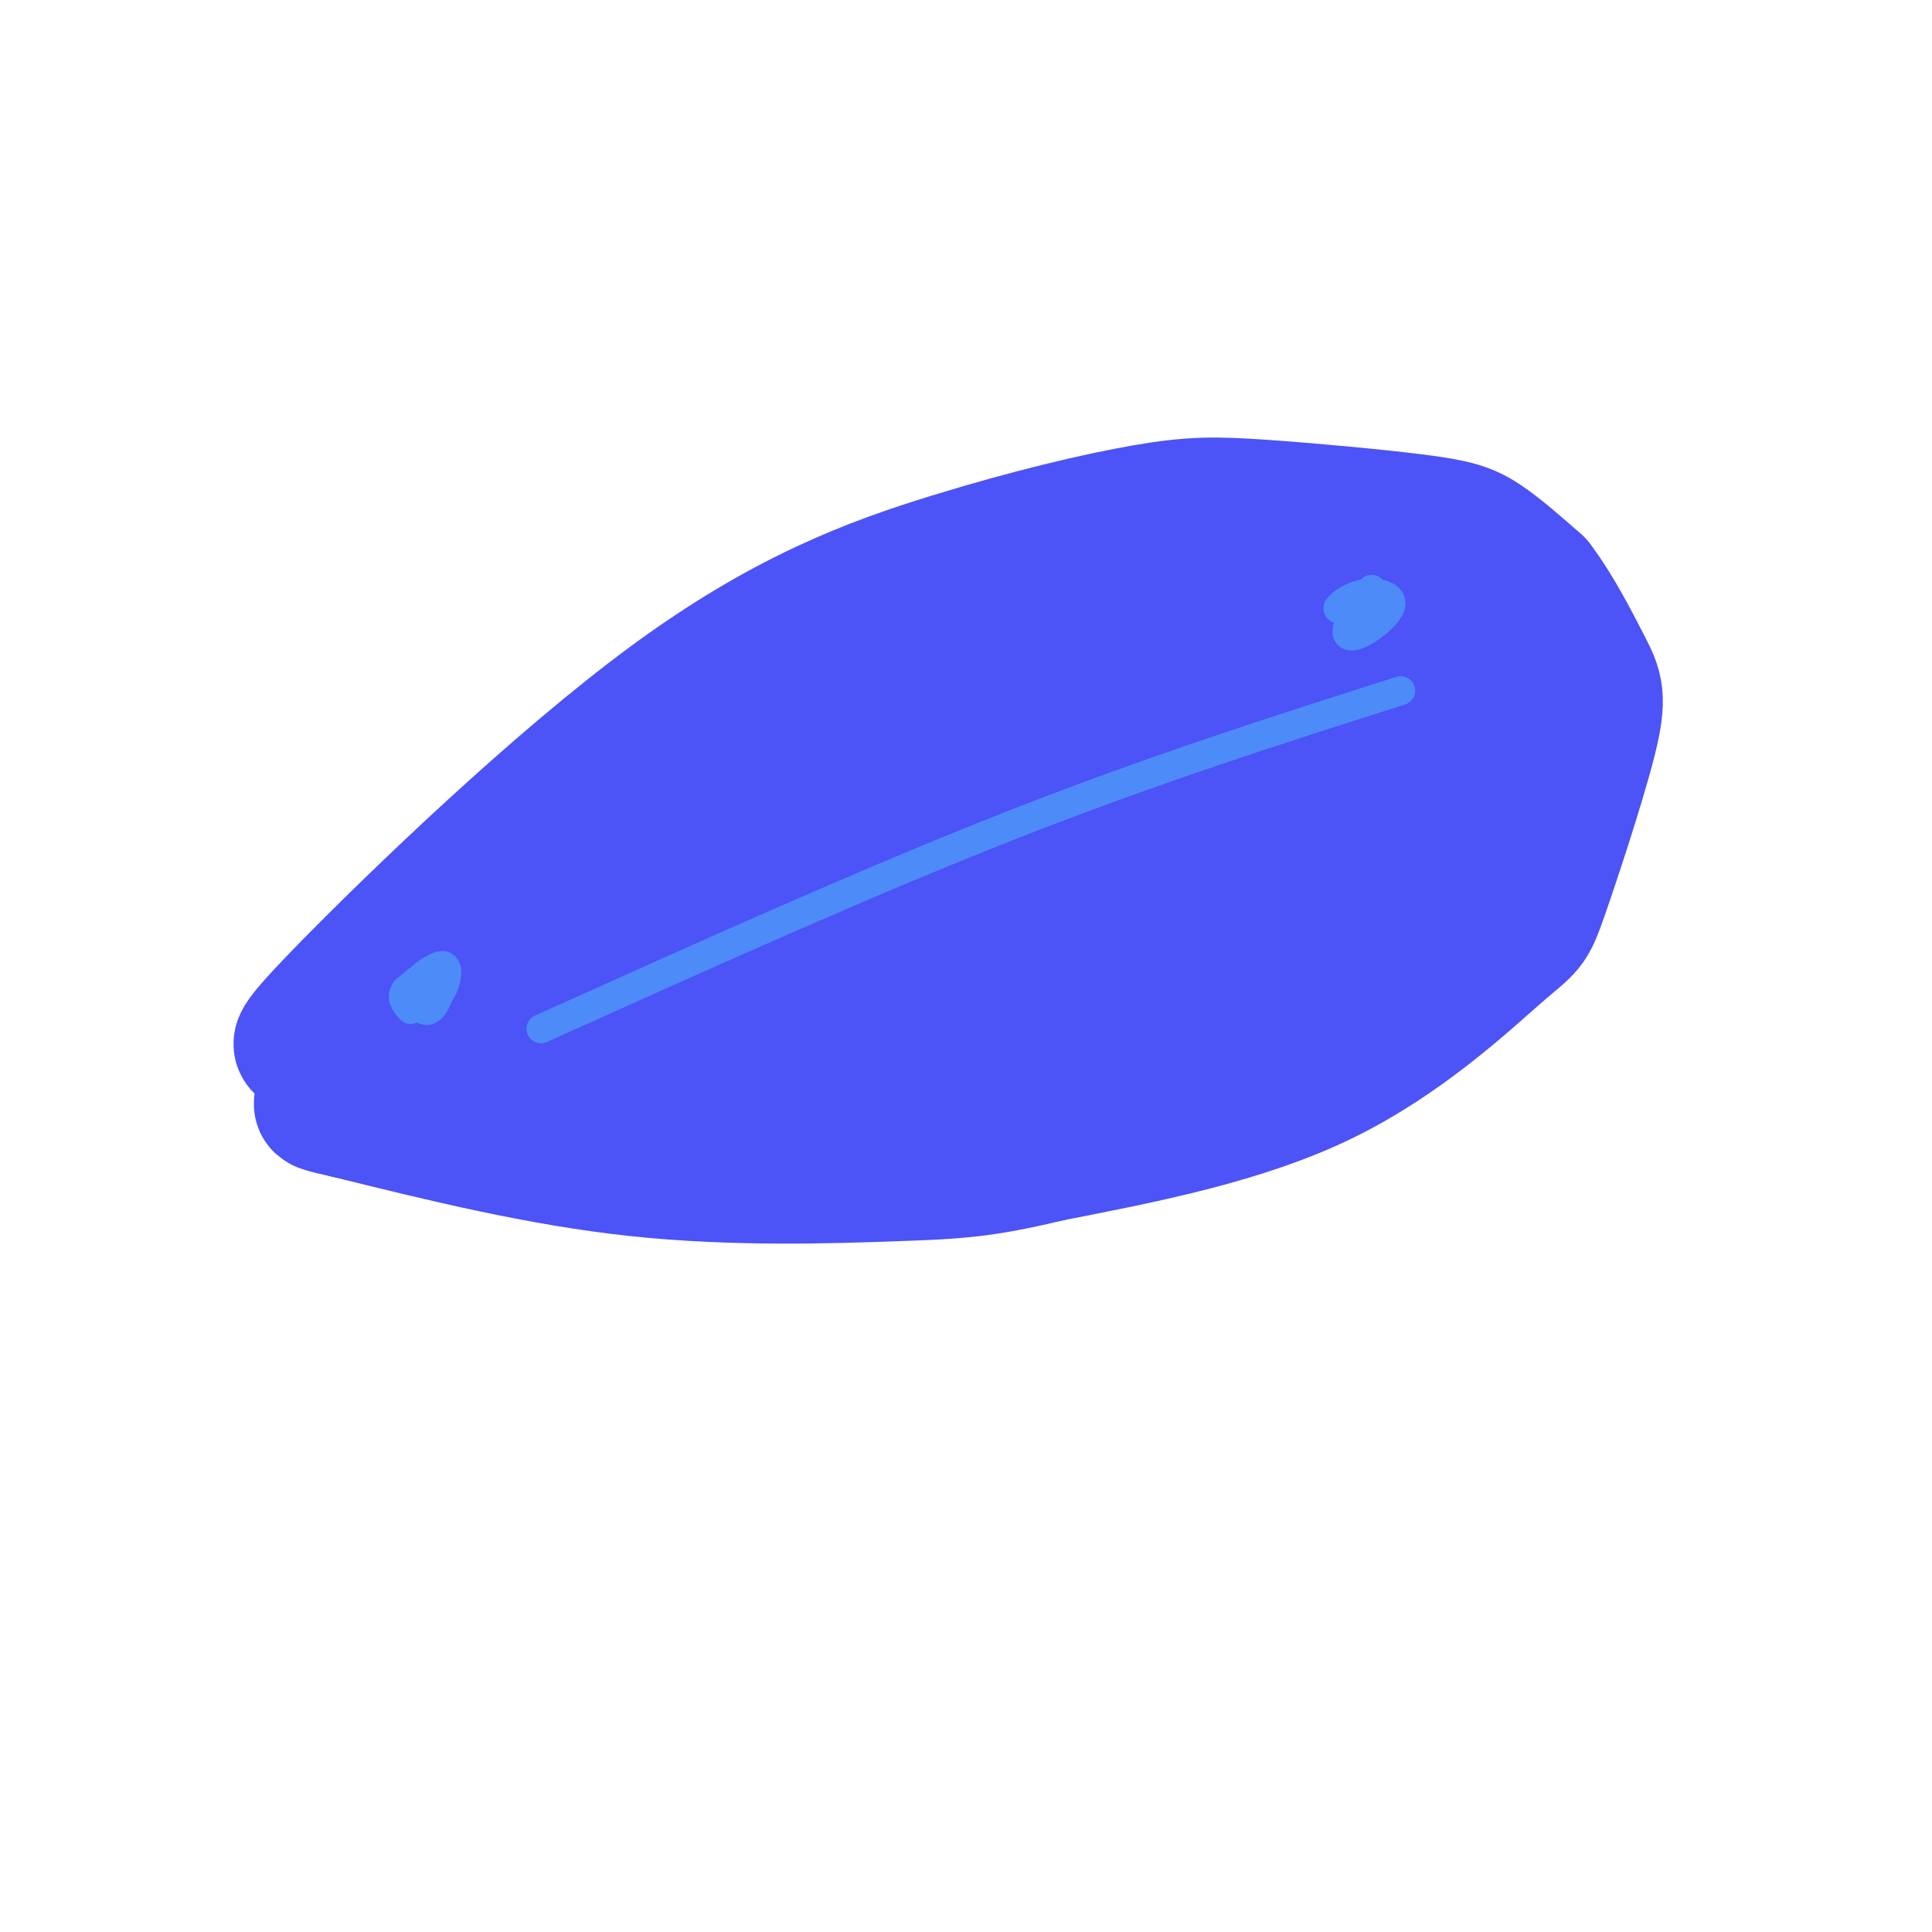
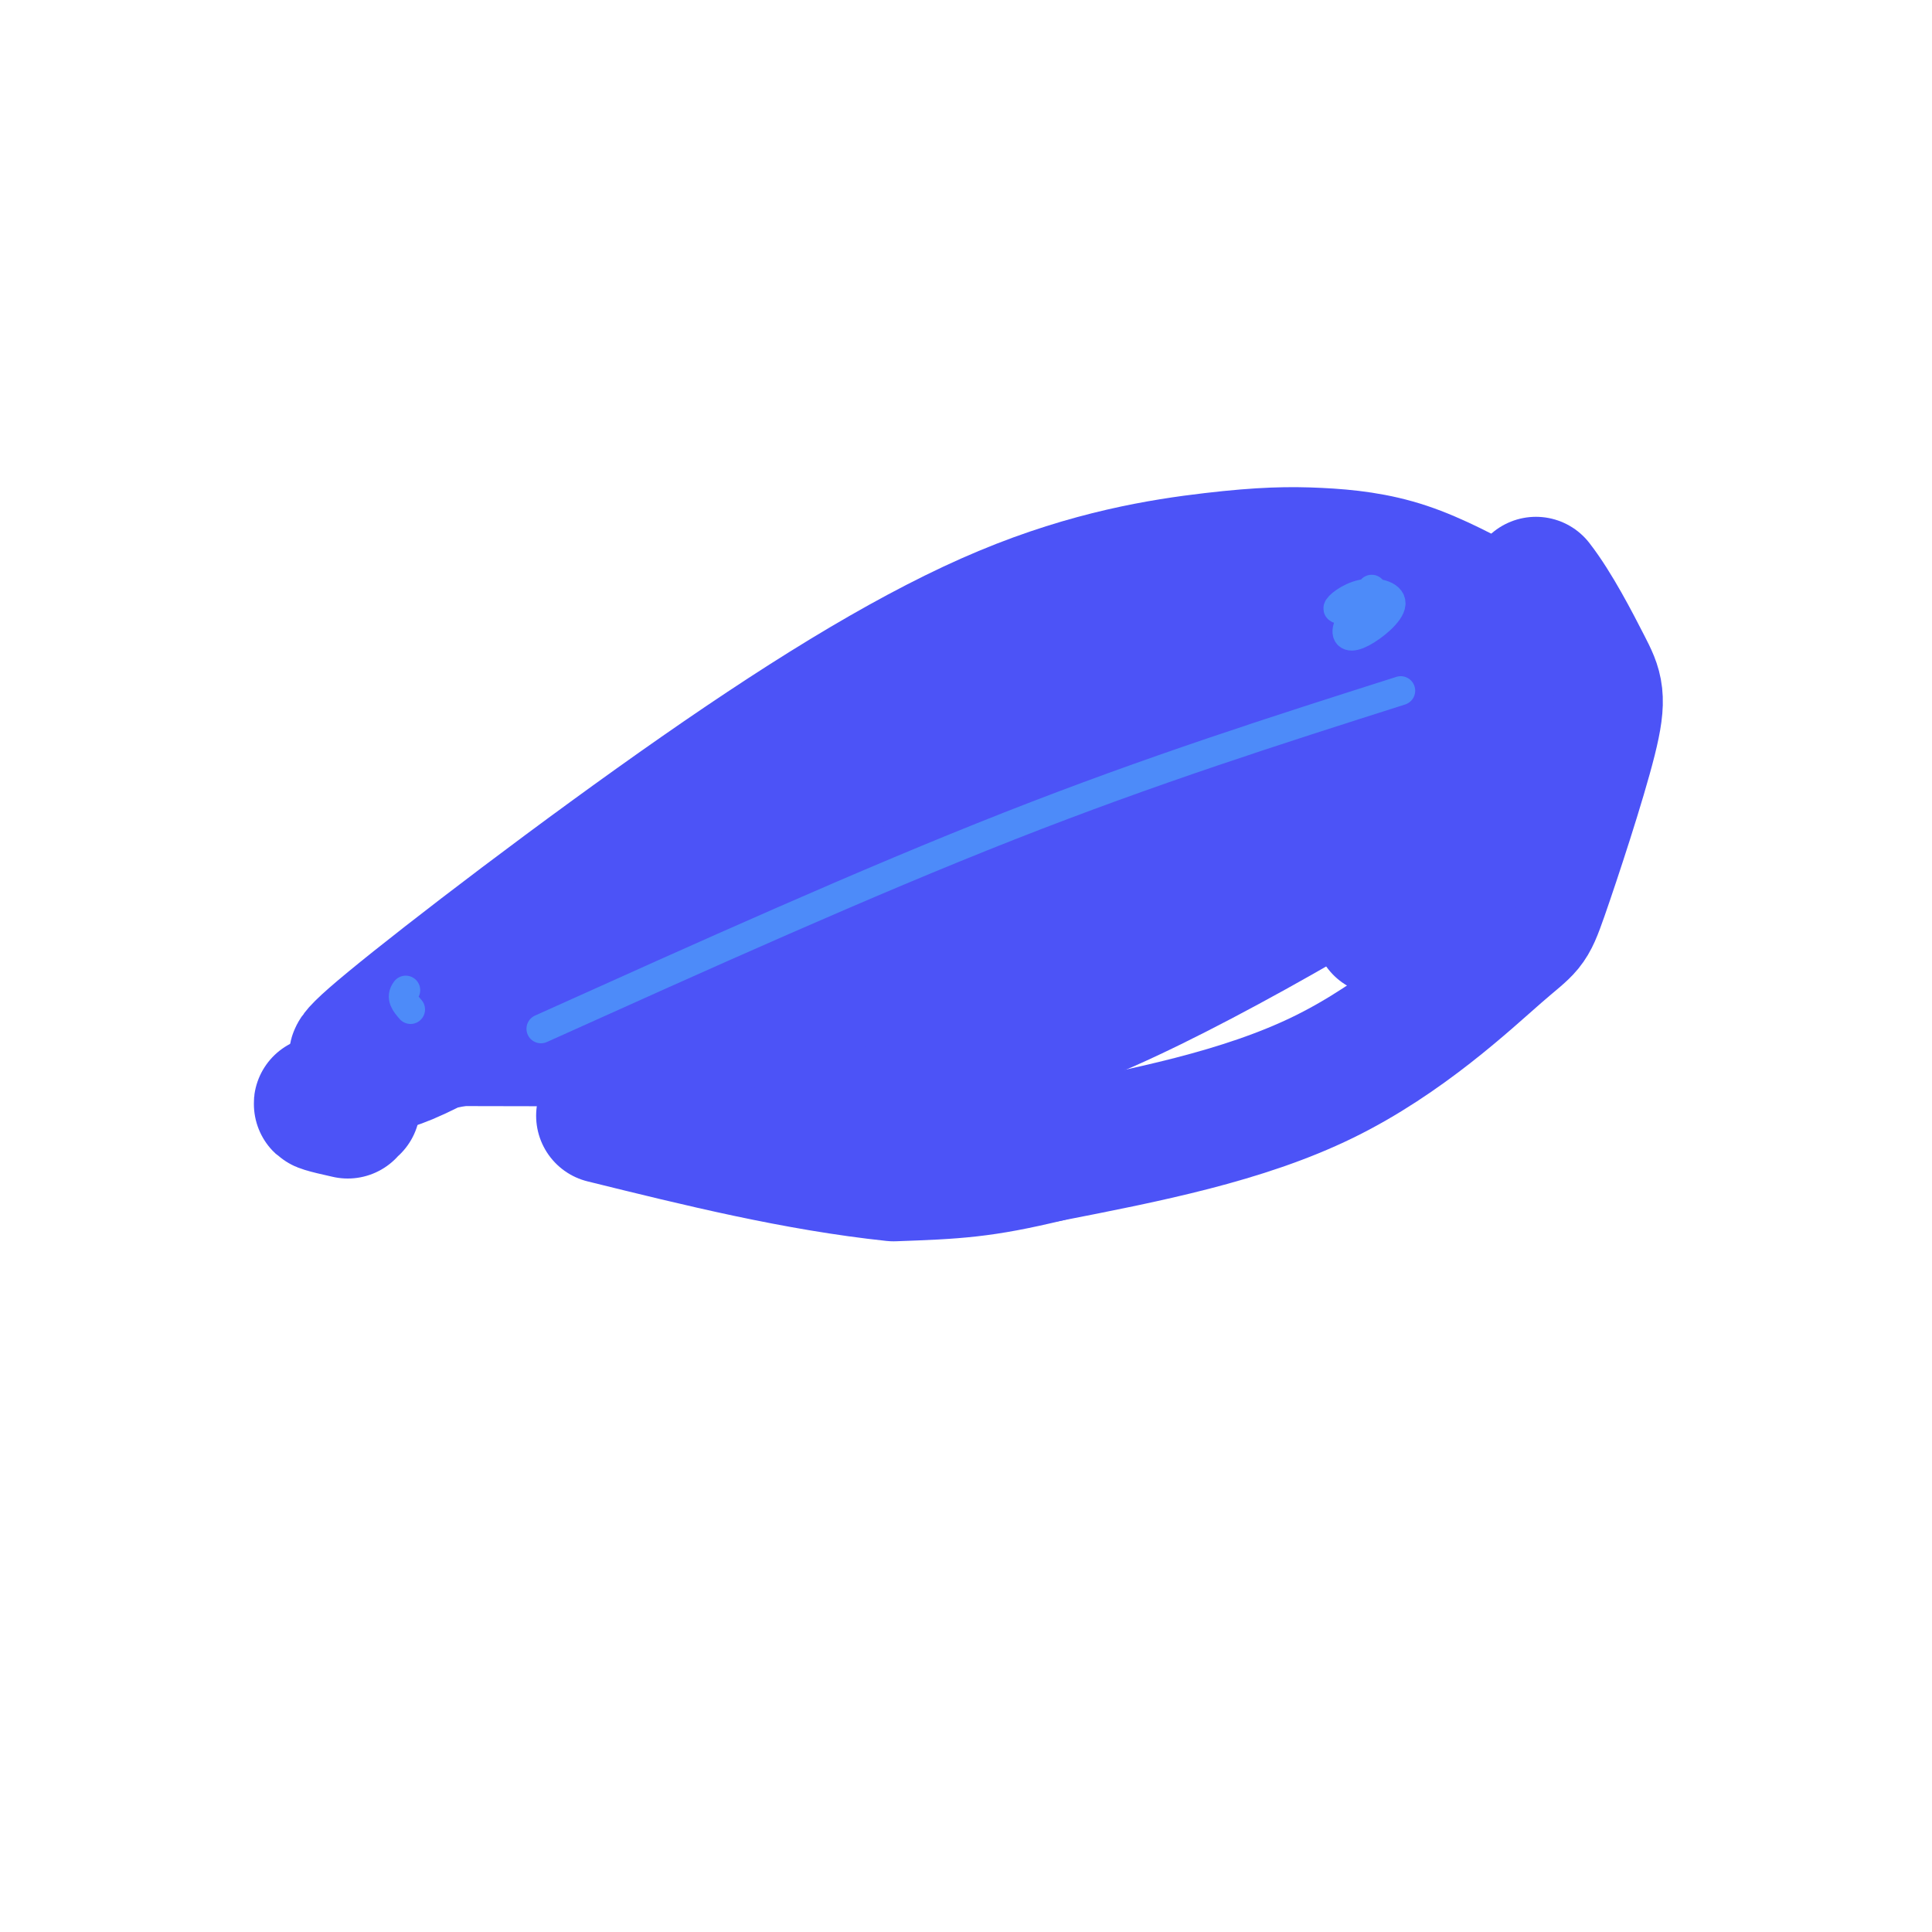
<svg xmlns="http://www.w3.org/2000/svg" viewBox="0 0 400 400" version="1.1">
  <g fill="none" stroke="#4C53F7" stroke-width="28" stroke-linecap="round" stroke-linejoin="round">
-     <path d="M64,216c-2.200,0.808 -4.401,1.615 9,-12c13.401,-13.615 42.402,-41.653 66,-59c23.598,-17.347 41.791,-24.003 58,-29c16.209,-4.997 30.435,-8.336 40,-10c9.565,-1.664 14.471,-1.652 24,-1c9.529,0.652 23.681,1.945 32,3c8.319,1.055 10.805,1.873 14,4c3.195,2.127 7.097,5.564 11,9" />
    <path d="M318,121c3.754,4.827 7.640,12.393 10,17c2.360,4.607 3.193,6.254 1,15c-2.193,8.746 -7.413,24.592 -10,32c-2.587,7.408 -2.543,6.379 -9,12c-6.457,5.621 -19.416,17.892 -36,26c-16.584,8.108 -36.792,12.054 -57,16" />
-     <path d="M217,239c-13.619,3.298 -19.167,3.542 -32,4c-12.833,0.458 -32.952,1.131 -53,-1c-20.048,-2.131 -40.024,-7.065 -60,-12" />
+     <path d="M217,239c-13.619,3.298 -19.167,3.542 -32,4c-20.048,-2.131 -40.024,-7.065 -60,-12" />
    <path d="M72,230c-9.833,-2.167 -4.417,-1.583 1,-1" />
    <path d="M79,217c-4.801,2.286 -9.602,4.573 2,-5c11.602,-9.573 39.605,-31.005 64,-48c24.395,-16.995 45.180,-29.551 63,-37c17.820,-7.449 32.673,-9.790 43,-11c10.327,-1.210 16.126,-1.287 22,-1c5.874,0.287 11.821,0.939 18,3c6.179,2.061 12.589,5.530 19,9" />
    <path d="M310,127c3.424,2.918 2.485,5.713 4,8c1.515,2.287 5.484,4.067 -3,13c-8.484,8.933 -29.423,25.021 -40,33c-10.577,7.979 -10.794,7.850 -19,11c-8.206,3.150 -24.402,9.579 -38,14c-13.598,4.421 -24.600,6.835 -44,8c-19.400,1.165 -47.200,1.083 -75,1" />
    <path d="M95,215c-16.717,2.884 -21.010,9.593 -3,0c18.010,-9.593 58.322,-35.489 87,-52c28.678,-16.511 45.721,-23.638 58,-28c12.279,-4.362 19.794,-5.961 31,-6c11.206,-0.039 26.103,1.480 41,3" />
    <path d="M309,132c7.440,3.509 5.541,10.783 7,15c1.459,4.217 6.278,5.378 -10,17c-16.278,11.622 -53.652,33.706 -77,44c-23.348,10.294 -32.671,8.798 -46,8c-13.329,-0.798 -30.665,-0.899 -48,-1" />
    <path d="M135,215c2.316,-1.778 32.105,-5.722 44,-6c11.895,-0.278 5.896,3.112 28,-8c22.104,-11.112 72.311,-36.726 91,-48c18.689,-11.274 5.861,-8.208 0,-8c-5.861,0.208 -4.753,-2.441 -7,-4c-2.247,-1.559 -7.848,-2.027 -19,0c-11.152,2.027 -27.855,6.551 -45,12c-17.145,5.449 -34.732,11.825 -49,19c-14.268,7.175 -25.216,15.150 -31,20c-5.784,4.850 -6.403,6.575 -6,9c0.403,2.425 1.830,5.550 8,6c6.170,0.450 17.085,-1.775 28,-4" />
    <path d="M177,203c11.530,-3.246 26.355,-9.362 55,-23c28.645,-13.638 71.109,-34.797 51,-30c-20.109,4.797 -102.790,35.550 -136,49c-33.210,13.450 -16.949,9.596 -5,8c11.949,-1.596 19.584,-0.933 28,-2c8.416,-1.067 17.612,-3.864 38,-12c20.388,-8.136 51.968,-21.610 62,-27c10.032,-5.390 -1.484,-2.695 -13,0" />
    <path d="M257,166c-7.243,0.576 -18.850,2.016 -39,8c-20.150,5.984 -48.844,16.511 -56,23c-7.156,6.489 7.227,8.939 39,2c31.773,-6.939 80.935,-23.268 98,-26c17.065,-2.732 2.032,8.134 -13,19" />
-     <path d="M286,192c-7.179,6.167 -18.625,12.083 -41,19c-22.375,6.917 -55.679,14.833 -74,18c-18.321,3.167 -21.661,1.583 -25,0" />
  </g>
  <g fill="none" stroke="#4D8BF9" stroke-width="6" stroke-linecap="round" stroke-linejoin="round">
-     <path d="M89,201c-1.489,0.989 -2.979,1.978 -3,4c-0.021,2.022 1.426,5.076 3,4c1.574,-1.076 3.275,-6.283 2,-7c-1.275,-0.717 -5.527,3.055 -6,5c-0.473,1.945 2.834,2.062 5,0c2.166,-2.062 3.190,-6.303 2,-7c-1.190,-0.697 -4.595,2.152 -8,5" />
    <path d="M84,205c-1.167,1.500 -0.083,2.750 1,4" />
    <path d="M284,122c-2.235,3.109 -4.470,6.219 -5,8c-0.530,1.781 0.645,2.234 3,1c2.355,-1.234 5.889,-4.156 6,-6c0.111,-1.844 -3.201,-2.612 -6,-2c-2.799,0.612 -5.085,2.603 -5,3c0.085,0.397 2.543,-0.802 5,-2" />
    <path d="M282,124c0.833,-0.333 0.417,-0.167 0,0" />
    <path d="M112,213c33.667,-15.167 67.333,-30.333 97,-42c29.667,-11.667 55.333,-19.833 81,-28" />
  </g>
</svg>